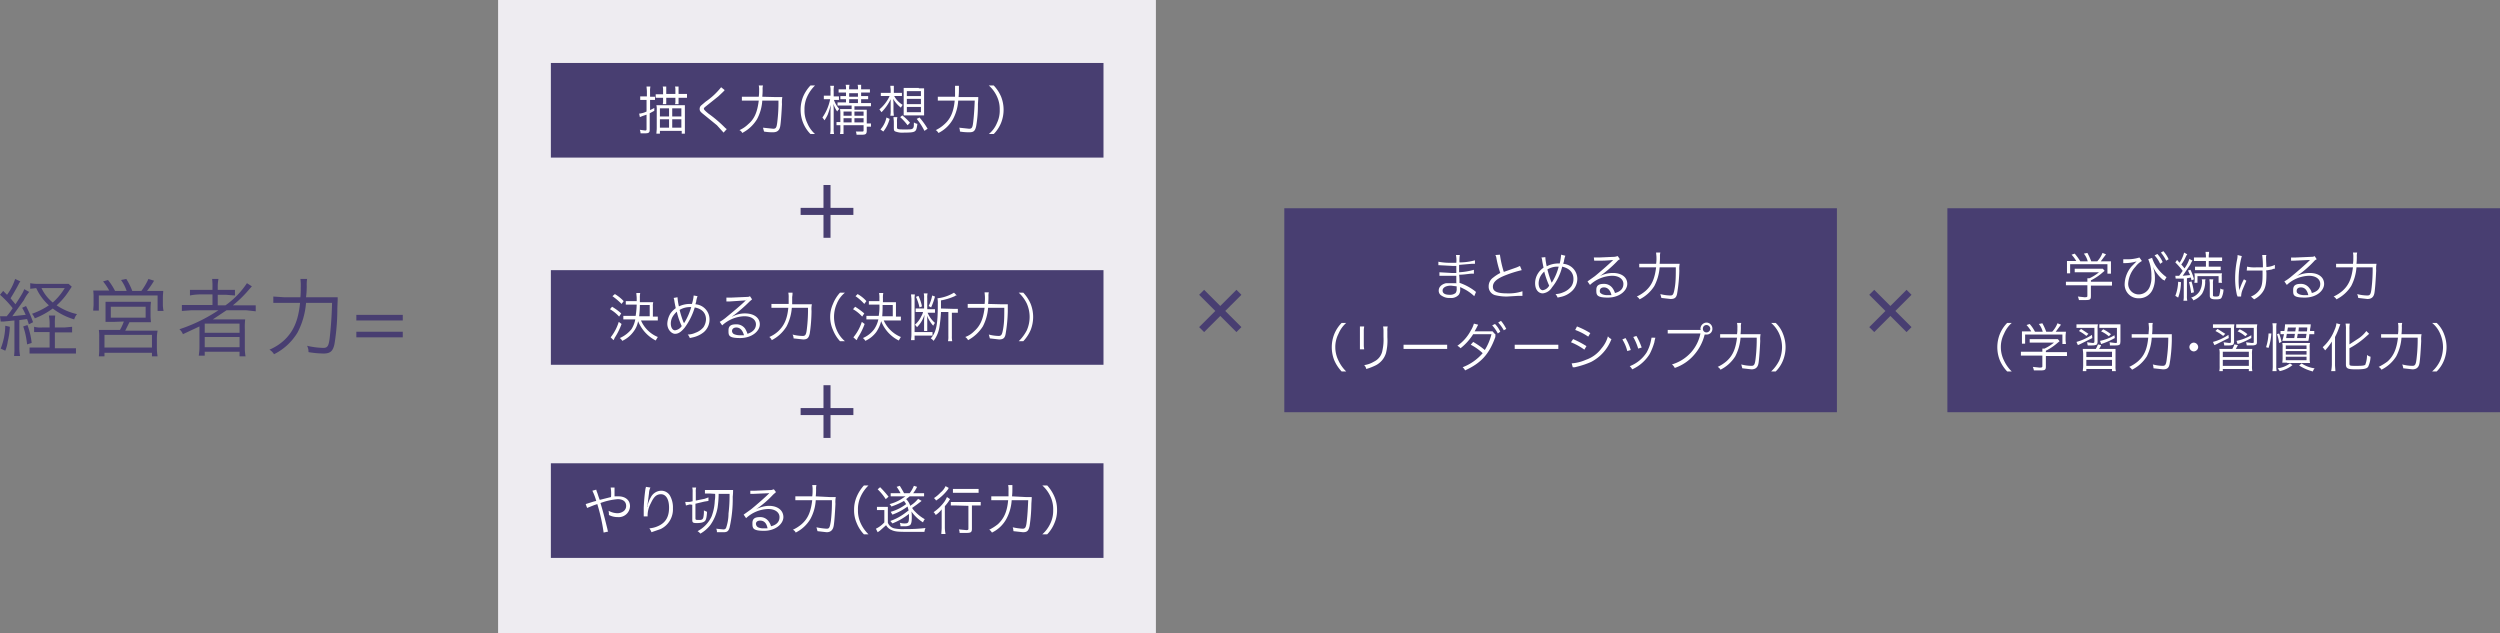
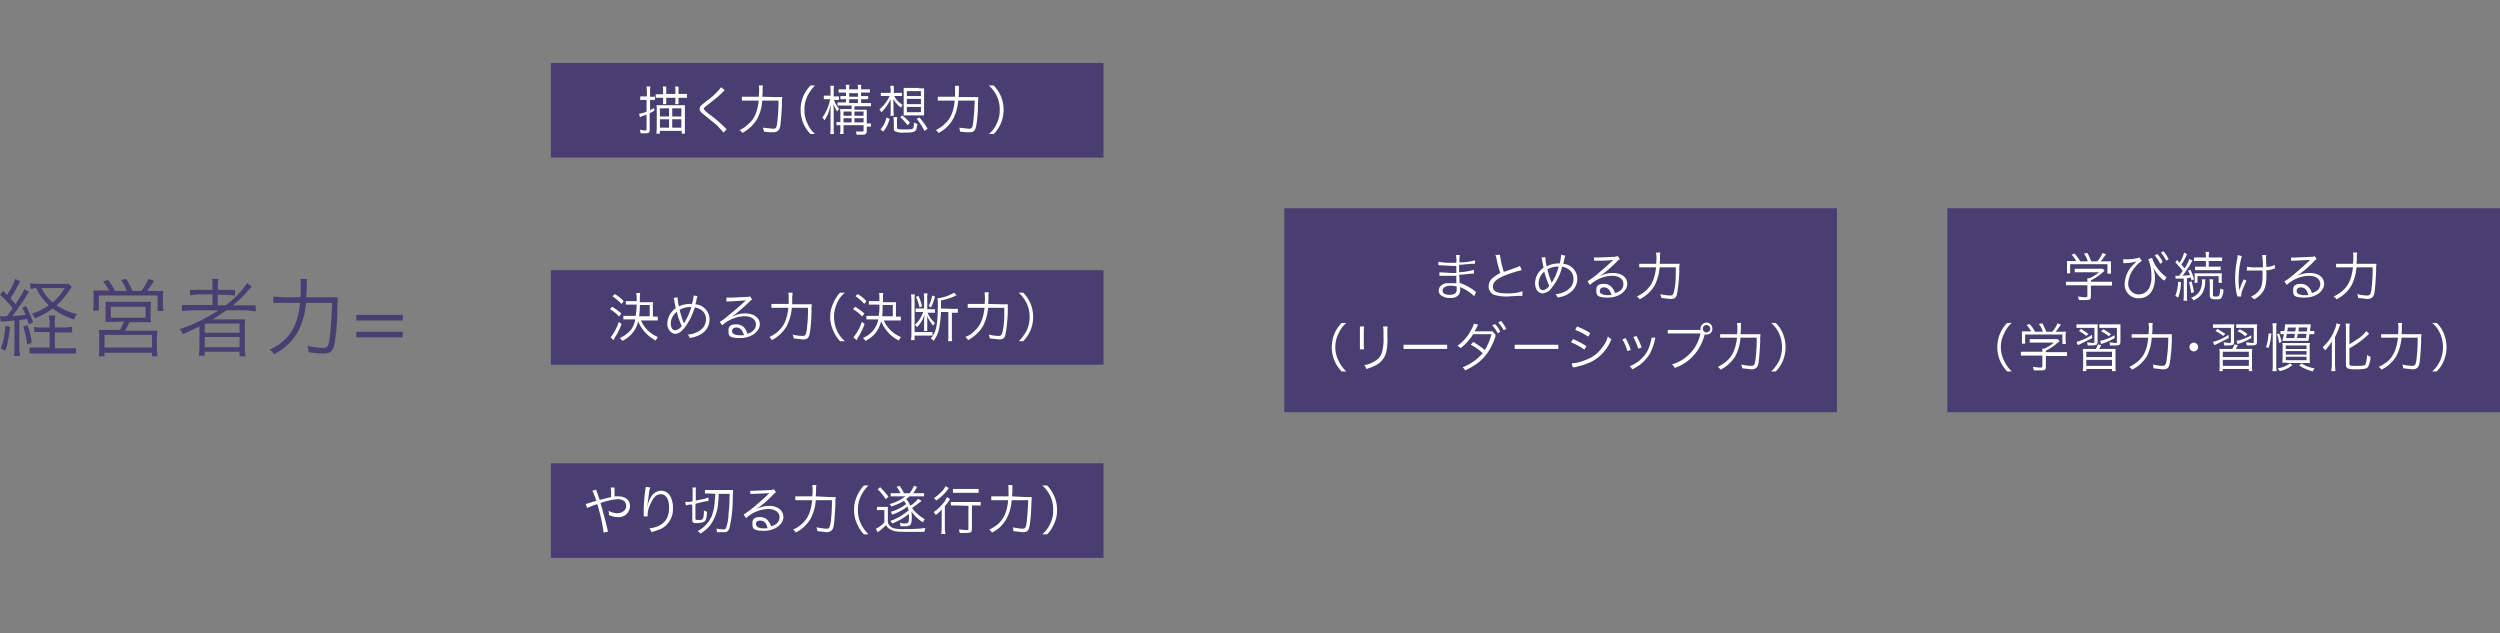
<svg xmlns="http://www.w3.org/2000/svg" data-name="Layer 1" width="710.7" height="180">
  <rect width="100%" height="100%" fill="#808080" stroke="none" />
  <path d="M0 89.9h1.9a17.4 17.4 0 0 0 1.7-2.3A27.7 27.7 0 0 0 0 83.8l.9-1.1L2 83.8a15.7 15.7 0 0 0 2.3-4.5l1.5.7a2.8 2.8 0 0 0-.5.8c-.9 1.7-1.5 2.7-2.3 4l1.4 1.7c2-3.1 2.1-3.3 2.5-4.3l1.4.8a10.5 10.5 0 0 0-1.5 2.3l-3.3 4.6 3.8-.4a18.6 18.6 0 0 0-1-2l1.1-.5a33.8 33.8 0 0 1 2 4.6l-1.2.6c-.2-.7-.3-.9-.5-1.5l-2.2.3v7.8a14.4 14.4 0 0 0 .2 2.4H4a17 17 0 0 0 .1-2.4v-7.7l-3 .3H.2zm2.8 3a21.3 21.3 0 0 1-.6 4.2 9.9 9.9 0 0 1-.7 2.6l-1.3-.6a18.6 18.6 0 0 0 1.3-6.5zm5-.5A20.2 20.2 0 0 1 9 97.5l-1.3.4a22.7 22.7 0 0 0-1.1-5.1zm10.5.7l2.2-.2v1.6h-4.9V99h6v1.5H8.4v-1.7h5.7v-4.4H9.7v-1.5a7.2 7.2 0 0 0 2.3.2h2.1v-.9a12.1 12.1 0 0 0-.2-2.5h1.8a16.3 16.3 0 0 0-.1 2.5v.9zm2.1-11.6l-1.2 1.8a19.5 19.5 0 0 1-3.1 3.5 17 17 0 0 0 5.8 2.5 3.6 3.6 0 0 0-.8 1.5 18.5 18.5 0 0 1-6.1-3.1 22 22 0 0 1-5.1 2.8 4.9 4.9 0 0 0-.8-1.3 21.5 21.5 0 0 0 4.8-2.4 14.8 14.8 0 0 1-3.6-4.9l-1.7.2v-1.6a10.6 10.6 0 0 0 2.3.2h8.6zm-8.6.4A11.7 11.7 0 0 0 15 86a17.7 17.7 0 0 0 3.4-4.1zm19.3.8a15.9 15.9 0 0 0-1.8-2.7l1.4-.4a16.5 16.5 0 0 1 2 3.1H36a11.4 11.4 0 0 0-1.6-3.1l1.5-.3a18 18 0 0 1 1.7 3.4h2.6a19 19 0 0 0 2-3.4l1.6.5a24.3 24.3 0 0 1-2 2.9h4.6c0 .5-.1 1.1-.1 2v2a8.8 8.8 0 0 0 .2 1.7h-1.7V84H28.1v4.3h-1.6c0-.5.1-1.1.1-1.7v-2a12.7 12.7 0 0 0-.1-2h4.6zm1.4 8.8H30v-5.7h12.9c0 .4-.1.9-.1 1.8v2.1c0 1 .1 1.4.1 1.9h-6.1L35.6 94h9.2a11.8 11.8 0 0 0-.2 2.2V99a14 14 0 0 0 .2 2.3h-1.6v-1H29.7v1h-1.6a16.9 16.9 0 0 0 .1-2.3v-3a14.1 14.1 0 0 0-.1-2.2h6a13.3 13.3 0 0 0 1.1-2.4zm-2.8 7.3h13.5v-3.6H29.7zm1.8-8.5h9.9v-3.1h-9.9zm22.9-2.1l-2.7.2v-1.7h8.7v-3h-3.8a15.1 15.1 0 0 0-2.6.3v-1.6h6.4v-.8a15.5 15.5 0 0 0-.1-2.3h1.8a12.1 12.1 0 0 0-.2 2.3v.8h4.9V84l-2.6-.2h-2.3v3h2.2a23.6 23.6 0 0 0 6.1-6.3l1.4.9-.8.9a33 33 0 0 1-4.6 4.5h6.5v1.7l-2.7-.3h-5.6l-3.9 2.6h9.2a18.6 18.6 0 0 0-.1 2.7v5.3a13.8 13.8 0 0 0 .2 2.5h-1.7V100h-9.9v1.1h-1.7a15.7 15.7 0 0 0 .2-2.5v-5.8L52 95a3.6 3.6 0 0 0-1-1.4 45.7 45.7 0 0 0 11.1-5.4zm3.8 6.4h9.9V92h-9.9zm0 4.1h9.9v-2.9h-9.9zm35-14.2H96c0 .8 0 .8-.1 3.1a62.3 62.3 0 0 1-.8 10.1c-.4 2.1-1.2 2.8-3.1 2.8a27.2 27.2 0 0 1-4.3-.4 3.7 3.7 0 0 0-.4-1.8 22.3 22.3 0 0 0 4.6.6c1.3 0 1.6-.6 1.9-3.5s.5-5.5.6-9.3H87a21.9 21.9 0 0 1-2.4 8.4 16.2 16.2 0 0 1-6.7 6.2 4 4 0 0 0-1.3-1.3 14.5 14.5 0 0 0 4.1-2.6c2.7-2.5 4.1-5.6 4.6-10.7h-7.6v-1.8l3 .2h4.7c.1-1.1.1-1.9.1-2.8a14.9 14.9 0 0 0-.1-2.4h1.9a10.9 10.9 0 0 0-.1 2 23.6 23.6 0 0 1-.2 3.2zm21.3 5v1.6h-13.2v-1.6zm0 4.8v1.6h-13.2v-1.6z" fill="#483e71" />
-   <path fill="#eeecf1" d="M141.6 0h187v180h-187z" />
  <path fill="#483e71" d="M156.6 17.9h157.1v26.9H156.6z" />
  <path d="M183 28.4h-1v-1h1.9v-1.3c0-.7-.1-1.1-.1-1.5h1.1a6.2 6.2 0 0 0-.1 1.5v1.4h1.4v.9h-1.4v2.9l1.2-.6v.8l-1.3.7v4.7c0 .8-.3 1-1.3 1h-1.3a3.6 3.6 0 0 0-.2-1l1.5.2c.3 0 .4-.1.4-.4v-4.1l-1.2.4-.7.3-.2-1a5.6 5.6 0 0 0 2.1-.6v-3.3zm10.9-1.7h1.4v1.1h-2.4v1.8h-1a2.5 2.5 0 0 0 .1-.9v-.9h-2.6v1.8h-1a2.5 2.5 0 0 0 .1-.9v-.9h-2.1v-1h2.1v-1.2a3.4 3.4 0 0 0-.1-1h1v2.1h2.6v-1.1a3.4 3.4 0 0 0-.1-1h1v2.1zm-7.2 4.6a4.9 4.9 0 0 0-.1-1.4h8.1V38h-.9v-.8h-6.2v.8h-1c0-.4.1-.9.1-1.6zm.9-.5v2.3h2.6v-2.3zm0 3.1v2.4h2.6v-2.4zm3.5-3.1v2.3h2.6v-2.3zm0 3.1v2.4h2.6v-2.4zm14.9-8.3c-.1.2-.2.3-1.8 1.8l-3.5 2.8c-.5.4-.6.5-.6.7s.1.4 1.3 1.4a35 35 0 0 1 4.8 4.1l.4.3-.9 1-1.9-2.1-3.8-3.1c-.9-.7-1.1-1-1.1-1.5a1.3 1.3 0 0 1 .4-1l1.3-1.1a20 20 0 0 0 4.4-4.1zm14.6 2h1.8a8.7 8.7 0 0 0-.1 2c-.1 2.2-.3 5.2-.5 6.3s-.8 1.7-2 1.7a13.3 13.3 0 0 1-2.6-.2l-.3-1.1 2.9.3c.8 0 1-.3 1.2-2.2a44 44 0 0 0 .3-5.8h-4.6a12.8 12.8 0 0 1-1.5 5.3 10.7 10.7 0 0 1-4.2 3.9 1.5 1.5 0 0 0-.8-.8 8.4 8.4 0 0 0 2.5-1.7c1.8-1.5 2.6-3.5 3-6.7h-4.8v-1.1h4.8a11.5 11.5 0 0 0 .1-1.8 4.9 4.9 0 0 0-.1-1.4h1.2a3.8 3.8 0 0 0-.1 1.2 18.2 18.2 0 0 1-.1 2zm9.8 10.5a9.8 9.8 0 0 1-2.1-3.2 10.1 10.1 0 0 1 0-7.4 10.9 10.9 0 0 1 2.1-3.2h1.3a10.5 10.5 0 0 0-2.2 3.1 8.4 8.4 0 0 0-.8 3.8 8.1 8.1 0 0 0 .8 3.8 8.5 8.5 0 0 0 2.2 3.1zm6.6-9.9a7.6 7.6 0 0 0 1.6 2.8 2.2 2.2 0 0 0-.6.7 9 9 0 0 1-1.1-2.2 17.7 17.7 0 0 1 .1 2.3v4.6a7.6 7.6 0 0 0 .1 1.7H236a8.1 8.1 0 0 0 .1-1.7v-4.2a20.1 20.1 0 0 1 .1-2.4c-.5 1.7-.6 2-.9 2.8a12.9 12.9 0 0 1-.9 1.6l-.6-.8a13.8 13.8 0 0 0 2.2-5.2h-1.8v-1h1.9V26a5.8 5.8 0 0 0-.1-1.6h1.1a6.7 6.7 0 0 0-.1 1.6v1.4h1.5v1H237zm2.6 1.8h-1.5v-.9h2.4v-.9h-1.6v-.9h1.6v-1h-2.1v-.9h2.1a4.2 4.2 0 0 0-.1-1.3h1.1a4.2 4.2 0 0 0-.1 1.3h2.5a3.5 3.5 0 0 0-.1-1.3h1v1.3h2.5v.9h-2.5v1h2v.9h-2v1.1h2.8v.9h-4.7v1h3.5v3.9h1.2v.9h-1.2v1.1c0 1-.3 1.2-1.4 1.2h-1.5a2.9 2.9 0 0 0-.2-.9h1.6c.5 0 .6 0 .6-.4v-1.4h-5.7v2.5h-1a7.6 7.6 0 0 0 .1-1.6v-.9h-1.1v-.9h1.1v-2.3a6.1 6.1 0 0 0-.1-1.4h3.3v-1zm2.5 1.7h-2.3v1.2h2.3zm0 1.9h-2.3v1.2h2.3zm1.8-6.1v-1h-2.5v1zm0 1.8v-1.1h-2.5v1.1zm1.6 3.6v-1.2h-2.6v1.2zm0 1.9v-1.2h-2.6v1.2zm8.7-7.5a6.4 6.4 0 0 0 2.4 2.5l-.5.8a9 9 0 0 1-2.2-2.5 13.4 13.4 0 0 1 .1 1.9v1.3c0 .9.1 1.2.1 1.6h-1a6.7 6.7 0 0 0 .1-1.6v-3.1a13.7 13.7 0 0 1-2.6 3.7l-.6-.8a11 11 0 0 0 2.9-3.8h-2.5v-.9h2.8v-.7c0-.6-.1-.9-.1-1.3h1v2h2.3v.9h-2.2zm-3.9 9.5a7.3 7.3 0 0 0 1.7-3.4l.9.4a9.4 9.4 0 0 1-1.8 3.6zm4.7-.6c0 .5.2.6 2 .6s2.2 0 2.5-.3.3-.7.3-1.7a2.3 2.3 0 0 0 1 .4c-.2 1.4-.3 1.8-.7 2.1s-1.1.4-3.1.4a5.6 5.6 0 0 1-2.4-.3c-.4-.1-.5-.4-.5-1v-1.7c0-.5-.1-1-.1-1.4h1.1a5.3 5.3 0 0 0-.1 1.4zm3-.6a16 16 0 0 0-2.1-2.3l.6-.5a14.5 14.5 0 0 1 2.2 2.1zm3.2-10.5h1.5v7.7h-5.8V25h4.3zm-3.4 2.2h4v-1.4h-4zm0 2.3h4v-1.5h-4zm0 2.3h4v-1.5h-4zm5 5.3a18.2 18.2 0 0 0-2.2-3.4l.8-.4a21.3 21.3 0 0 1 2.3 3.2zm13.6-9.6h1.7c0 .6 0 .6-.1 2a34 34 0 0 1-.5 6.3c-.3 1.3-.7 1.7-1.9 1.7a14.8 14.8 0 0 1-2.7-.2 4.3 4.3 0 0 0-.2-1.1l2.8.3c.8 0 1-.3 1.2-2.2s.3-3.4.4-5.8h-4.7a12.8 12.8 0 0 1-1.5 5.3 9.7 9.7 0 0 1-4.1 3.9c-.3-.4-.5-.7-.8-.8a9.9 9.9 0 0 0 2.5-1.7c1.7-1.5 2.6-3.5 2.9-6.7h-4.8v-1.1h4.9v-3.1h1.1v1.2a18.2 18.2 0 0 1-.1 2zm4.7 10.5a7.8 7.8 0 0 0 2.3-3.1 8.1 8.1 0 0 0 .8-3.8 8.4 8.4 0 0 0-.8-3.8 9.4 9.4 0 0 0-2.3-3.1h1.4a10.9 10.9 0 0 1 2.1 3.2 10.1 10.1 0 0 1 0 7.4 9.8 9.8 0 0 1-2.1 3.2z" fill="#fff" />
  <path fill="#483e71" d="M365.1 59.2h157.1v57.98H365.1z" />
  <path d="M419.1 84.2a12.1 12.1 0 0 0-3-2.1l-1-.5v.6a2.4 2.4 0 0 1-.4 1.6 2.9 2.9 0 0 1-2.5.9 3.7 3.7 0 0 1-2.3-.6 1.6 1.6 0 0 1-.9-1.5c0-1 .8-1.8 2.1-2.1h3c-.1-.1-.1-.1-.1-.2v-1.9h-4.8v-1l3.4.2h1.4v-2h-1l-3.7-.2h-.4v-1a16.8 16.8 0 0 0 3.8.3h1.3a7.7 7.7 0 0 0-.1-2.2h1.1a10.4 10.4 0 0 0-.1 2.1 16.9 16.9 0 0 0 4.4-.6v1h-1l-3.5.3v2.1a18.5 18.5 0 0 0 4.2-.7v1.1h-.8c-1.1.1-2.2.3-3.4.3a14.2 14.2 0 0 1 .1 2.3 15.5 15.5 0 0 1 4.2 2.2l.5.4zm-5-2.8l-1.6-.2c-1.5 0-2.4.6-2.4 1.4s.7 1.2 2 1.2a2.5 2.5 0 0 0 1.7-.5 1.9 1.9 0 0 0 .3-1.3zm12.3-9a29.8 29.8 0 0 0 1.1 4.9l3.7-1.3.9-.4.5 1.2a32.6 32.6 0 0 0-4.5 1.4c-2.6 1-3.7 2-3.7 3.3s1.1 1.9 4.1 1.9a12.3 12.3 0 0 0 4.3-.6v1.3h-1.1l-3.3.2a13.7 13.7 0 0 1-3.4-.4 2.5 2.5 0 0 1-1.8-2.5 3 3 0 0 1 1.3-2.5 11.6 11.6 0 0 1 2-1.3 30.5 30.5 0 0 1-1.1-4.2 2.2 2.2 0 0 0-.3-.9zm12.9.7a16.6 16.6 0 0 0 .4 2.6 7.2 7.2 0 0 1 3.2-.8h.5a17.6 17.6 0 0 0 .4-2.5l1.2.3a6.5 6.5 0 0 0-.4 1.6 6.4 6.4 0 0 0-.2.7 4.3 4.3 0 0 1 4 4.3 4.8 4.8 0 0 1-1.7 3.6 6.5 6.5 0 0 1-3 1.5l-.9.2a3.7 3.7 0 0 0-.6-1 5.9 5.9 0 0 0 2.2-.5 5.3 5.3 0 0 0 2.3-1.7 3.7 3.7 0 0 0 .6-2.1c0-1.8-1.1-3-3.2-3.5a14.8 14.8 0 0 1-2.9 5.9 3.5 3.5 0 0 1-2.6 1.7c-1.3 0-2.2-1.1-2.2-2.9a5.2 5.2 0 0 1 .9-2.9 5.3 5.3 0 0 1 1.5-1.5c-.1-.5-.3-1.4-.4-2.1a2.9 2.9 0 0 0-.2-.8zm-1.3 5.3a4.5 4.5 0 0 0-.6 2.1c0 1.2.5 2 1.2 2a2.5 2.5 0 0 0 1.8-1.3 23.5 23.5 0 0 1-1.4-4 5.3 5.3 0 0 0-1 1.2zm3.1 2l.2-.3a15.5 15.5 0 0 0 1.8-4.3h-.3a5.5 5.5 0 0 0-2.9.8 27.9 27.9 0 0 0 1.1 3.5c.1.2.1.2.1.3zm12-7.2h1.5l4.5-.2.8-.2.6.9a2.1 2.1 0 0 0-.8.6 32.5 32.5 0 0 1-4.9 4.2 8.1 8.1 0 0 1 3.7-.9c2.5 0 4.1 1.2 4.1 3.1s-2.2 3.9-5.5 3.9-3.3-.8-3.3-2.2.9-1.7 2.2-1.7a2.9 2.9 0 0 1 2.4 1.2 4.6 4.6 0 0 1 .7 1.4c1.6-.4 2.4-1.3 2.4-2.6s-1.2-2.3-3.2-2.3A9.6 9.6 0 0 0 452 81l-.7-1 2.1-1.5c1.6-1.3 4-3.4 5-4.4l.2-.2a36.3 36.3 0 0 1-4.6.2h-.8zm2.9 8.5c-.8 0-1.2.4-1.2 1s.2.6.6.9a3.5 3.5 0 0 0 1.6.3h1.1c-.3-1.4-1.1-2.2-2.1-2.2zm19.7-6.7h1.8a7.2 7.2 0 0 0-.1 1.9 45 45 0 0 1-.6 6.4c-.2 1.3-.7 1.7-1.9 1.7l-2.6-.3-.3-1.1a11.7 11.7 0 0 0 2.9.4c.7 0 .9-.4 1.2-2.2s.3-3.5.3-5.8h-4.6a13.7 13.7 0 0 1-1.5 5.3 10.5 10.5 0 0 1-4.2 3.8 2 2 0 0 0-.8-.8 10.8 10.8 0 0 0 2.5-1.6c1.8-1.6 2.6-3.5 3-6.7H466v-1h4.8a9.7 9.7 0 0 0 .1-1.7c0-.7-.1-1.1-.1-1.5h1.2a4.1 4.1 0 0 0-.1 1.2 18.2 18.2 0 0 1-.1 2zm-94.3 30.6a10.9 10.9 0 0 1-2.1-3.2 10.1 10.1 0 0 1 0-7.4 9.8 9.8 0 0 1 2.1-3.2h1.3a8.5 8.5 0 0 0-2.2 3.1 8.2 8.2 0 0 0-.9 3.8 8.5 8.5 0 0 0 .9 3.8 10.5 10.5 0 0 0 2.2 3.1zm6.4-12.8c0 .4-.1.5-.1 1.2v4.1c0 .7.1.9.1 1.2h-1.2v-6.5zm6.7 0a4.2 4.2 0 0 0-.1 1.3v1.8a14.5 14.5 0 0 1-.4 4.5 5.8 5.8 0 0 1-2.8 3.4 16.3 16.3 0 0 1-2.8 1.1 2 2 0 0 0-.6-1.1 7.5 7.5 0 0 0 2.8-1 4.3 4.3 0 0 0 2.4-3.2 14 14 0 0 0 .3-3.8v-1.7c0-.8-.1-1-.1-1.3zM399 98h12.4v1.2H399zm21.2-5.7c-.1.2-.1.3-.2.4l-.3.6-.5.9h5.1l.9 1a.3.3 0 0 0-.1.2v.4c-1.8 5-4.1 7.4-8.6 9.5a3.1 3.1 0 0 0-.7-.9 14.3 14.3 0 0 0 5.7-4 15.1 15.1 0 0 0-3.4-2.4l.7-.8a24.4 24.4 0 0 1 3.3 2.3A15.6 15.6 0 0 0 424 95h-5.2a15.6 15.6 0 0 1-3.6 4 3.1 3.1 0 0 0-.9-.7 12.2 12.2 0 0 0 3.8-4.3 7.8 7.8 0 0 0 .9-2zm4.8-.2a7.8 7.8 0 0 1 1.5 2.2l-.7.5a10.3 10.3 0 0 0-1.6-2.3zm1.7-.9a11.4 11.4 0 0 1 1.5 2.3l-.7.4a10.2 10.2 0 0 0-1.6-2.2zm3.9 6.8H443v1.2h-12.4zm16.6-1.6a27.5 27.5 0 0 1 3.8 2l-.6 1a17.6 17.6 0 0 0-3.8-2.1zm-.4 6.9a12.2 12.2 0 0 0 4-1 9.3 9.3 0 0 0 4.5-3.3 8.6 8.6 0 0 0 1.8-3.4 2.5 2.5 0 0 0 1 .8 12.1 12.1 0 0 1-5.8 6.5 24.3 24.3 0 0 1-3.8 1.3l-.8.2h-.6zm1.5-10.5a22.5 22.5 0 0 1 3.8 1.9l-.6 1a16.3 16.3 0 0 0-3.7-1.9zm13.8 3.3a15.6 15.6 0 0 1 1.5 3.4l-1 .3a11 11 0 0 0-1.4-3.3zm8.5-.1a8.4 8.4 0 0 0-.3 1.3 18.9 18.9 0 0 1-1.3 3.3 11.4 11.4 0 0 1-5 4.4 3.1 3.1 0 0 0-.7-.9 10 10 0 0 0 4.8-3.9 11.2 11.2 0 0 0 1.2-3.2l.2-1zm-5.4-.5a18.1 18.1 0 0 1 1.5 3.3l-1 .3a15.6 15.6 0 0 0-1.4-3.3zm18.3-1.6c0-.2-.1-.3-.1-.4a1.8 1.8 0 0 1 1.7-1.8 1.7 1.7 0 0 1 1.7 1.7 1.6 1.6 0 0 1-1.7 1.7h-.5a13.7 13.7 0 0 1-3.1 5.9 12.6 12.6 0 0 1-5.4 3.6 2.7 2.7 0 0 0-.8-1 11.8 11.8 0 0 0 5.5-3.5 11.5 11.5 0 0 0 2.6-5.3h-9.3v-1h9.4zm.6-.5a1 1 0 0 0 1 1.1 1.1 1.1 0 0 0 1.1-1.1 1.1 1.1 0 0 0-1.1-1 1 1 0 0 0-1 1zm14.6 1.6h1.8a7.2 7.2 0 0 0-.1 1.9c-.1 2.2-.3 5.3-.5 6.4s-.8 1.7-2 1.7l-2.6-.3-.3-1.1a11.7 11.7 0 0 0 2.9.4c.8 0 1-.4 1.2-2.2a46.2 46.2 0 0 0 .3-5.8h-4.6a13.7 13.7 0 0 1-1.5 5.3 10.5 10.5 0 0 1-4.2 3.8 2 2 0 0 0-.8-.8 10.8 10.8 0 0 0 2.5-1.6c1.8-1.6 2.6-3.5 3-6.7H489v-1h4.8a9.7 9.7 0 0 0 .1-1.7 6.2 6.2 0 0 0-.1-1.5h1.2a4.1 4.1 0 0 0-.1 1.2 18.2 18.2 0 0 1-.1 2zm4.8 10.6a11.2 11.2 0 0 0 2.3-3.1 10 10 0 0 0 .8-3.8 9.6 9.6 0 0 0-.8-3.8 8.9 8.9 0 0 0-2.3-3.1h1.3a8.4 8.4 0 0 1 2.1 3.2 10.1 10.1 0 0 1 0 7.4 9.2 9.2 0 0 1-2.1 3.2z" fill="#fff" />
  <path fill="#483e71" d="M553.6 59.2h157.1v57.98H553.6z" />
  <path d="M594.4 84.2c0 1-.3 1.1-1.7 1.1H591a6.2 6.2 0 0 0-.3-1l1.9.2c.7 0 .8-.1.8-.4v-3h-6.1v-1h6.1v-1h.6a12.4 12.4 0 0 0 2.7-1.7h-6.9v-1h8l.5.6-.5.4a15.5 15.5 0 0 1-3.4 2.3v.4h6v1.1h-6zm-4.1-9.9a10.2 10.2 0 0 0-1.4-1.9l.9-.3a17.7 17.7 0 0 1 1.6 2.2h2.1a5.7 5.7 0 0 0-1.1-2.2l1-.2a16.6 16.6 0 0 1 1.1 2.4h1.7a7.5 7.5 0 0 0 1.5-2.4l1 .4-1.5 2h2.9v3.5h-1v-2.7h-10.6v2.6h-.9v-3.5h2.7zm13.3-.6h.7a11.4 11.4 0 0 0 3.9-.5l.7 1a5.6 5.6 0 0 0-1.8 1.6 7.8 7.8 0 0 0-2.1 4.8 3 3 0 0 0 3 3.1 3.4 3.4 0 0 0 3.1-2.1 6.9 6.9 0 0 0 .5-3.1 11.4 11.4 0 0 0-.9-4.8l1.1-.4a9.2 9.2 0 0 0 1.4 2.8 11.5 11.5 0 0 0 2.7 2.7l-.6 1-.2-.2h-.1l-.3-.2a11.7 11.7 0 0 1-2.7-3.6 8.7 8.7 0 0 1 .6 3.4 7.3 7.3 0 0 1-.6 3 4.2 4.2 0 0 1-4 2.6 3.9 3.9 0 0 1-4-4.1 8 8 0 0 1 2-5l1.4-1.4a11.6 11.6 0 0 1-3.4.5h-.4zm9.7-1.5a8.3 8.3 0 0 1 1.5 2.3l-.7.5a9.1 9.1 0 0 0-1.6-2.4zm1.7-.8a9.1 9.1 0 0 1 1.5 2.3l-.7.4a11.4 11.4 0 0 0-1.5-2.3zm3.4 7h1.1l1-1.4a22.5 22.5 0 0 0-2.1-2.4l.5-.7.7.8a9.6 9.6 0 0 0 1.3-2.9l.9.5-.3.4a11.7 11.7 0 0 1-1.4 2.5 8.7 8.7 0 0 1 .9 1.1 9.6 9.6 0 0 0 1.4-2.7l.9.5c-.2.2-.2.2-.7 1.2l-2.1 3.1 2.1-.2-.6-1.3.7-.2a12.5 12.5 0 0 1 1 2.7l-.7.3c-.1-.4-.1-.5-.2-.8l-1.1.2v5a5.7 5.7 0 0 0 .1 1.4h-1.1a6.1 6.1 0 0 0 .1-1.4v-4.9h-2.3zm1.6 1.8a12.3 12.3 0 0 1-.8 4.4l-.8-.5a12.2 12.2 0 0 0 .8-4zm3-.2a20.5 20.5 0 0 1 .7 3.1l-.8.2a24.4 24.4 0 0 0-.6-3.1zm4-.6a2 2 0 0 0-.1.9 6.8 6.8 0 0 1-.9 3.2 5.7 5.7 0 0 1-2.5 1.9c-.1-.4-.3-.5-.6-.8a4.2 4.2 0 0 0 2.4-1.8 5.7 5.7 0 0 0 .7-2.7 1.5 1.5 0 0 0-.1-.7zm-1.8-5.2h-1.5v-1h3.4v-.3c0-.5-.1-.9-.1-1.3h1c0 .4-.1.8-.1 1.3v.3h3.8v1h-3.8v1.6h3.4v1H624v-1h3.1v-1.6zm-1.4 6.2a3.4 3.4 0 0 0 .1-1v-.7a2.8 2.8 0 0 0-.1-1h7.9a2.2 2.2 0 0 0-.1.9v.9a2.2 2.2 0 0 0 .1.9h-1v-1.9h-6v1.9zm5.4-1a4.9 4.9 0 0 0-.1 1.3v3.2c0 .3.1.4.8.4s.9-.1 1-.4a9 9 0 0 0 .3-1.9 1.4 1.4 0 0 0 .9.3 5.8 5.8 0 0 1-.5 2.2c-.2.5-.6.6-1.7.6s-1.7-.2-1.7-1v-3.4c0-.6-.1-.9-.1-1.3zm8.1-6.6a24.9 24.9 0 0 0-.9 6.5 17.8 17.8 0 0 0 .1 2.5 2.5 2.5 0 0 1 .1.8 15 15 0 0 1 1.3-3.2l.7.4-1.1 2.6a5.8 5.8 0 0 0-.4 1.9h-1l-.2-.5a21.4 21.4 0 0 1-.5-4.5 27.4 27.4 0 0 1 .6-5.7 5.9 5.9 0 0 0 .1-1.1zm1.5 3a9.4 9.4 0 0 0 2.6.2h1.9a27.3 27.3 0 0 0-.2-3.5h1.2a1.3 1.3 0 0 0-.1.5v.5c0 .3 0 .3.1 2.4a5.9 5.9 0 0 0 2.4-.6v1.1a1.3 1.3 0 0 0-.8.2l-1.7.3a3.4 3.4 0 0 1 .1 1c0 2.9-.3 4.1-1.2 5.3a6.5 6.5 0 0 1-2.3 1.9l-.9-.8a5.3 5.3 0 0 0 2.3-1.7c.8-1 1-2.1 1-4.5v-1.2h-4.5zm12.5-2.6h1.4l4.6-.2a1.2 1.2 0 0 0 .7-.2l.6.9a2.1 2.1 0 0 0-.8.6 28.2 28.2 0 0 1-4.9 4.2 8.1 8.1 0 0 1 3.7-.9c2.5 0 4.1 1.2 4.1 3.1s-2.1 3.9-5.5 3.9-3.3-.8-3.3-2.2.9-1.7 2.2-1.7a2.9 2.9 0 0 1 2.4 1.2 3.1 3.1 0 0 1 .7 1.4c1.6-.4 2.4-1.3 2.4-2.6s-1.2-2.3-3.2-2.3a9.6 9.6 0 0 0-6.3 2.6l-.7-1a12.4 12.4 0 0 0 2.1-1.5c1.6-1.3 4-3.4 5-4.4l.2-.2-4.6.2h-.8zm2.8 8.5c-.8 0-1.2.4-1.2 1s.2.6.6.9a3.8 3.8 0 0 0 1.6.3h1.1c-.3-1.4-1-2.2-2.1-2.2zm19.7-6.7h1.8a7.2 7.2 0 0 0-.1 1.9c-.1 2.2-.3 5.3-.5 6.4s-.8 1.7-2 1.7l-2.6-.3a4.5 4.5 0 0 0-.3-1.1 11.7 11.7 0 0 0 2.9.4c.8 0 1-.4 1.2-2.2a46.2 46.2 0 0 0 .3-5.8h-4.6a13.7 13.7 0 0 1-1.5 5.3 10.5 10.5 0 0 1-4.2 3.8 2 2 0 0 0-.8-.8 10.8 10.8 0 0 0 2.5-1.6c1.8-1.6 2.6-3.5 3-6.7h-4.8v-1h4.8a9.7 9.7 0 0 0 .1-1.7 6.2 6.2 0 0 0-.1-1.5h1.2a4.1 4.1 0 0 0-.1 1.2 18.2 18.2 0 0 1-.1 2zm-103.2 30.6a10.9 10.9 0 0 1-2.1-3.2 10.1 10.1 0 0 1 0-7.4 9.8 9.8 0 0 1 2.1-3.2h1.3a8.5 8.5 0 0 0-2.2 3.1 8.2 8.2 0 0 0-.9 3.8 8.5 8.5 0 0 0 .9 3.8 10.5 10.5 0 0 0 2.2 3.1zm11-1.4c0 1-.3 1.1-1.7 1.1h-1.7a6.2 6.2 0 0 0-.3-1l1.9.2c.7 0 .8-.1.8-.4v-3h-6.1V100h6.1v-.9h.6a12.4 12.4 0 0 0 2.7-1.7H577v-1h8l.5.6-.5.4a15.5 15.5 0 0 1-3.4 2.3v.4h6v1.1h-6zm-4.1-9.9a10.2 10.2 0 0 0-1.4-1.9l.9-.3a10.7 10.7 0 0 1 1.5 2.2h2.2a5.7 5.7 0 0 0-1.1-2.2l1-.2a16.6 16.6 0 0 1 1.1 2.4h1.7a7.5 7.5 0 0 0 1.5-2.4l1 .4-1.5 2h2.9c0 .4-.1.7-.1 1.3v1.1c0 .3.1.7.1 1.1h-1v-2.7h-10.6v2.6h-.9v-3.5h2.7zm14.2-1.1h-1.4v-1h6.1a5.8 5.8 0 0 0-.1 1.5V97c0 .6-.1.8-.3 1a3.3 3.3 0 0 1-1.2.2h-1.3c-.1-.4-.1-.6-.2-.9l1.6.2c.4 0 .5-.1.5-.5v-3.8zm3.1 2.9l-3.6 1.8-.5.2-.4-.9a15.6 15.6 0 0 0 4.4-2zm-1.7-.6a11 11 0 0 0-2.1-1.4l.6-.6 2.1 1.4zm6.7 3.7h1.6v4.8a5.8 5.8 0 0 0 .1 1.5h-1.1v-.6h-7.3v.6h-1c0-.4.1-.8.1-1.5v-3.2c0-.9-.1-1.1-.1-1.6h3.7a7.5 7.5 0 0 0 .6-1.3l.9.2a2.9 2.9 0 0 1-.6 1.1zm-6.7 2.3h7.3V100h-7.3zm0 2.5h7.3v-1.7h-7.3zm5.1-10.8h-1.4v-1h6V97a5.4 5.4 0 0 1-.1.8c-.2.3-.5.4-1.3.4h-1.6a3.1 3.1 0 0 0-.1-.9l1.6.2c.5 0 .5 0 .5-.4v-3.9zm3 2.9a20.3 20.3 0 0 1-3.3 1.5l-.6.2-.3-.9a12.9 12.9 0 0 0 4.1-1.6zm-1.7-.5a9 9 0 0 0-2.2-1.4l.6-.6a13.5 13.5 0 0 1 2.2 1.4zm16.2-.6h1.7v1.9a45 45 0 0 1-.6 6.4c-.2 1.3-.7 1.7-1.9 1.7l-2.7-.3a4.3 4.3 0 0 0-.2-1.1 11.6 11.6 0 0 0 2.8.4c.8 0 1-.4 1.2-2.2a43.9 43.9 0 0 0 .4-5.8h-4.7a13.8 13.8 0 0 1-1.4 5.3 10.5 10.5 0 0 1-4.2 3.8 3 3 0 0 0-.8-.8 10.8 10.8 0 0 0 2.5-1.6c1.8-1.6 2.6-3.5 2.9-6.7H606v-1h4.8c0-.6.1-1.1.1-1.7s-.1-1.1-.1-1.5h1.2a4.1 4.1 0 0 0-.1 1.2 18.2 18.2 0 0 1-.1 2zm9.2 3.7a1.3 1.3 0 0 1-1.3 1.2 1.3 1.3 0 0 1-1.2-1.2 1.3 1.3 0 0 1 1.2-1.3 1.3 1.3 0 0 1 1.3 1.3zm5.6-5.5h-1.4v-1h6.1a5.8 5.8 0 0 0-.1 1.5V97c0 .6-.1.8-.3 1a2.7 2.7 0 0 1-1.1.2h-1.4a2.4 2.4 0 0 0-.2-.9l1.6.2c.5 0 .5-.1.5-.5v-3.8zm3.1 2.9l-3.6 1.8-.5.2-.4-.9a14.4 14.4 0 0 0 4.4-2zm-1.6-.6a11.8 11.8 0 0 0-2.2-1.4l.6-.6 2.2 1.4zm6.6 3.7h1.7a6.2 6.2 0 0 0-.1 1.6v3.2a5.8 5.8 0 0 0 .1 1.5h-1v-.6h-7.4v.6h-1a6.2 6.2 0 0 0 .1-1.5v-3.2a6.7 6.7 0 0 0-.1-1.6h3.7a7.5 7.5 0 0 0 .6-1.3l1 .2-.6 1.1zm-6.7 2.3h7.4V100h-7.4zm0 2.5h7.4v-1.7h-7.4zm5.2-10.8h-1.4v-1h6a6.2 6.2 0 0 0-.1 1.5V97c0 .5 0 .6-.1.8s-.5.4-1.3.4h-1.5a3.7 3.7 0 0 0-.2-.9l1.6.2c.6 0 .6 0 .6-.4v-3.9zm2.9 2.9a23.7 23.7 0 0 1-3.2 1.5l-.7.2-.3-.9a13.3 13.3 0 0 0 4.2-1.6zm-1.7-.5a7.4 7.4 0 0 0-2.2-1.4l.6-.6a10.2 10.2 0 0 1 2.2 1.4zm5.9 3.1a15.1 15.1 0 0 0 .7-3.9h.8a15.7 15.7 0 0 1-.8 4.1zm1.8 6.8a9.1 9.1 0 0 0 .1-1.7V93.4a7.6 7.6 0 0 0-.1-1.5h1.2a7.1 7.1 0 0 0-.1 1.5v10.5a8.1 8.1 0 0 0 .1 1.6zm1.9-8a10.2 10.2 0 0 0-.6-2.5l.6-.2a13.7 13.7 0 0 1 .7 2.4zm3.8 6.3a8.6 8.6 0 0 1-3.6 1.7l-.6-.8a7.5 7.5 0 0 0 3.5-1.4zm-3.4-9.7h1.1a17.6 17.6 0 0 0 .2-1.9h7.3a6.4 6.4 0 0 1-.2 1.4v.5h1.2v.9h-1.4a8.9 8.9 0 0 1-.2 1.5.8.8 0 0 1-.1.4h-7.4c.2-.6.3-1.1.5-1.9h-1zm1.9 9h-1.4a8.1 8.1 0 0 0 .1-1.5v-2.8a4.2 4.2 0 0 0-.1-1.3h7.9a4.5 4.5 0 0 0-.1 1.4v2.8a5.8 5.8 0 0 0 .1 1.5h-6.5zm-.4-3.9h5.9v-1h-5.9zm0 1.6h5.9v-1h-5.9zm0 1.6h5.9v-1h-5.9zm.3-7.5l-.2 1.2h2.3c.1-.4.1-.7.2-1.2zm2.4-.7c.1-.6.1-.7.2-1.1h-2.3c-.1.6-.1.7-.2 1.1zm.7.7l-.2 1.2h2.5l.2-1.2zm2.6-.7a4.5 4.5 0 0 0 .1-1.1h-2.4a7.5 7.5 0 0 1-.1 1.1zm-1.5 9.1a8.2 8.2 0 0 0 3.7 1.4 2.6 2.6 0 0 0-.5.9 12.8 12.8 0 0 1-3.9-1.7zm8.6-4.4v-1.8a16.5 16.5 0 0 1-1.9 2.5l-.7-.9a12.8 12.8 0 0 0 3.4-5 5.5 5.5 0 0 0 .5-1.8l1.1.3-.3.8a20.3 20.3 0 0 1-1.2 2.8v7.9c0 .6.1 1.2.1 1.8h-1.2a11.1 11.1 0 0 0 .2-1.9zm5 4.5c0 .6.2.6 2 .6s2.2-.1 2.5-.3a8 8 0 0 0 .5-2.8 2.4 2.4 0 0 0 1 .5 7.3 7.3 0 0 1-.7 2.9c-.4.5-1.1.7-3.4.7s-2.9-.2-2.9-1.4v-9.9a8.1 8.1 0 0 0-.1-1.7h1.2a8.1 8.1 0 0 0-.1 1.7v4.2l2.6-1.7a8.9 8.9 0 0 0 2.2-2.1l.8.8-.9.8a22.7 22.7 0 0 1-4.7 3.3zm18.7-8.4h1.8a7.2 7.2 0 0 0-.1 1.9c-.1 2.2-.3 5.3-.5 6.4s-.8 1.7-2 1.7l-2.6-.3a4.5 4.5 0 0 0-.3-1.1 11.7 11.7 0 0 0 2.9.4c.8 0 1-.4 1.2-2.2a46.2 46.2 0 0 0 .3-5.8h-4.6a13.7 13.7 0 0 1-1.5 5.3 10.5 10.5 0 0 1-4.2 3.8 2 2 0 0 0-.8-.8 14.8 14.8 0 0 0 2.6-1.6c1.7-1.6 2.5-3.5 2.9-6.7h-4.8v-1h4.8a9.7 9.7 0 0 0 .1-1.7 6.2 6.2 0 0 0-.1-1.5h1.2a4.1 4.1 0 0 0-.1 1.2 18.2 18.2 0 0 1-.1 2zm4.8 10.6a9.4 9.4 0 0 0 2.3-3.1 10 10 0 0 0 .8-3.8 9.6 9.6 0 0 0-.8-3.8 7.8 7.8 0 0 0-2.3-3.1h1.3a8.4 8.4 0 0 1 2.1 3.2 10.1 10.1 0 0 1 0 7.4 9.2 9.2 0 0 1-2.1 3.2z" fill="#fff" />
  <path fill="#483e71" d="M156.6 76.8h157.1v26.9H156.6z" />
  <path d="M174 87.2a15.7 15.7 0 0 1 2.6 1.9l-.6.9a10.4 10.4 0 0 0-2.6-2.1zm2.7 4.9a18.6 18.6 0 0 1-2 4 1.5 1.5 0 0 1-.3.6l-.8-.8a13.4 13.4 0 0 0 2.3-4.4zm-1.9-8.5a11.6 11.6 0 0 1 2.5 2l-.6.8a18.8 18.8 0 0 0-2.6-2.2zm7.3 7.2a8.9 8.9 0 0 0 4.9 5l-.6 1a10.7 10.7 0 0 1-5-5.5 6.8 6.8 0 0 1-1.4 3.1 8.1 8.1 0 0 1-3.1 2.5 2.5 2.5 0 0 0-.7-.8 8.9 8.9 0 0 0 3.3-2.5 7.8 7.8 0 0 0 1.1-2.8h-3.4v-1h3.5a25 25 0 0 0 .3-3.2h-3.1v-1h3.1v-.8c0-.6-.1-1-.1-1.5h1.1a6.6 6.6 0 0 0-.1 1.5v1.1h3.8a4.5 4.5 0 0 0-.1 1.3V90h1.4v1.1h-4.9zm2.6-.9v-3.2h-2.8a27.3 27.3 0 0 1-.2 3.2zm7.9-5.4a16.6 16.6 0 0 0 .4 2.6 7.4 7.4 0 0 1 3.2-.7h.5a11.3 11.3 0 0 0 .5-2.4l1.1.2a6.5 6.5 0 0 0-.4 1.6 6.4 6.4 0 0 0-.2.7 4.3 4.3 0 0 1 4 4.3 4.7 4.7 0 0 1-1.6 3.6 7.5 7.5 0 0 1-3.1 1.5l-.9.2a2.8 2.8 0 0 0-.6-1 5.4 5.4 0 0 0 2.2-.5A5.2 5.2 0 0 0 200 93a4.4 4.4 0 0 0 .7-2.2c0-1.8-1.1-3-3.2-3.4a18.5 18.5 0 0 1-2.9 5.8c-1 1.2-1.8 1.7-2.7 1.7s-2.2-1.1-2.2-2.9a6.2 6.2 0 0 1 .9-2.9 7.1 7.1 0 0 1 1.5-1.5c-.1-.5-.3-1.4-.4-2.1a2.9 2.9 0 0 0-.2-.8zm-1.3 5.4a3.9 3.9 0 0 0-.6 2.1c0 1.1.5 1.9 1.2 1.9a2.7 2.7 0 0 0 1.9-1.2 19.8 19.8 0 0 1-1.4-4.1 6.3 6.3 0 0 0-1.1 1.3zm3.2 1.9l.2-.3a18.3 18.3 0 0 0 1.8-4.2h-.4a5.7 5.7 0 0 0-2.9.8 27.9 27.9 0 0 0 1.1 3.5l.2.3zm12-7.2h1.4l4.6-.2a1.2 1.2 0 0 0 .7-.2l.6.9-.7.6a42.1 42.1 0 0 1-5 4.3h.1a7.4 7.4 0 0 1 3.6-.9c2.5 0 4.2 1.2 4.2 3.1s-2.2 3.9-5.6 3.9-3.3-.8-3.3-2.2.9-1.7 2.2-1.7a3 3 0 0 1 2.5 1.2 7.1 7.1 0 0 1 .7 1.5c1.5-.5 2.4-1.4 2.4-2.7s-1.2-2.3-3.3-2.3a9.8 9.8 0 0 0-6.3 2.6l-.7-1a12.4 12.4 0 0 0 2.1-1.5c1.6-1.3 4-3.3 5.1-4.4s0-.1.2-.2h-.1l-4.5.3h-.9zm2.8 8.5c-.7 0-1.2.4-1.2 1a1 1 0 0 0 .6.9 4 4 0 0 0 1.7.3h1.1c-.4-1.4-1.1-2.2-2.2-2.2zm19.7-6.6h1.8a7.2 7.2 0 0 0-.1 1.9 46.1 46.1 0 0 1-.5 6.4c-.3 1.3-.7 1.7-1.9 1.7l-2.7-.3a2.3 2.3 0 0 0-.3-1.1 11.7 11.7 0 0 0 2.9.4c.8 0 1-.4 1.2-2.2a45.1 45.1 0 0 0 .3-5.8h-4.6a13.7 13.7 0 0 1-1.5 5.3 10.7 10.7 0 0 1-4.2 3.9 2.3 2.3 0 0 0-.7-.9 8.9 8.9 0 0 0 2.5-1.6c1.7-1.6 2.6-3.5 2.9-6.7h-4.8v-1.1h4.9v-1.7a6.2 6.2 0 0 0-.1-1.5h1.2a5.7 5.7 0 0 1-.1 1.2v2.1zm9.8 10.5a10.4 10.4 0 0 1-2-3.2 9 9 0 0 1 0-7.4 10.4 10.4 0 0 1 2-3.2h1.4a7.8 7.8 0 0 0-2.3 3.1 9.4 9.4 0 0 0 0 7.6 8.5 8.5 0 0 0 2.3 3.1zm4.3-9.8a21.4 21.4 0 0 1 2.6 1.9l-.6.9a10.4 10.4 0 0 0-2.6-2.1zm2.7 4.9a18.6 18.6 0 0 1-2 4 1.5 1.5 0 0 1-.3.6l-.9-.8a13.2 13.2 0 0 0 2.4-4.4zm-2-8.5a9.6 9.6 0 0 1 2.5 2l-.6.8a13.6 13.6 0 0 0-2.5-2.2zm7.3 7.2a9.1 9.1 0 0 0 5 5l-.6 1a10.3 10.3 0 0 1-5-5.5 9.8 9.8 0 0 1-1.4 3.1 8.1 8.1 0 0 1-3.1 2.5 2.5 2.5 0 0 0-.7-.8 7.8 7.8 0 0 0 3.2-2.5 7.9 7.9 0 0 0 1.2-2.8h-3.4v-1h3.5a15.2 15.2 0 0 0 .2-3.2h-3v-1h3v-.8a7.1 7.1 0 0 0-.1-1.5h1.2a6.6 6.6 0 0 0-.1 1.5v1.1h3.7V90h1.4v1.1h-5zm2.7-.9v-3.2h-2.9a30.1 30.1 0 0 1-.1 3.2zm6.3-6.2a5.3 5.3 0 0 0-.1 1.3v9.4h5.1v1H260v1.3h-1c0-.4.1-.9.1-1.5V85.1c0-.5-.1-.9-.1-1.4zm4.7 4.2h1v1h-2.1a7.8 7.8 0 0 0 2.1 2.9 3.5 3.5 0 0 0-.5.8 10 10 0 0 1-1.8-2.9 9.7 9.7 0 0 1 .1 1.6v2.8h-.9v-2.9c0-.5.1-1.2.1-1.7a8.4 8.4 0 0 1-2.1 3.5l-.6-.7a6.9 6.9 0 0 0 1.8-2.4 3.5 3.5 0 0 0 .5-1.2h-2.1v-1h2.4v-2.9a4.9 4.9 0 0 0-.1-1.4h1.1a4.9 4.9 0 0 0-.1 1.4v3.1zm-3.7-3.8a13.2 13.2 0 0 1 1 3l-.7.3a15.1 15.1 0 0 0-1-3zm4.7.2a20.2 20.2 0 0 1-1.1 3.1l-.7-.4a11.7 11.7 0 0 0 1-3zm5.2 3.5h1.3v1.1h-1.7v6.6a6.2 6.2 0 0 0 .1 1.5h-1.2a6.2 6.2 0 0 0 .1-1.5v-6.8h-2.1a38.5 38.5 0 0 1-.4 4 8.7 8.7 0 0 1-1.7 4.2 2.9 2.9 0 0 0-.8-.7c1.6-1.8 2-4 2-9.7a7.6 7.6 0 0 0-.1-1.7 11.4 11.4 0 0 0 4.7-1.6l.8.8h-.3l-.3.2a16.4 16.4 0 0 1-3.9 1.2v2.3zm13.8-1.3h1.7v1.9a43.5 43.5 0 0 1-.6 6.4c-.2 1.3-.7 1.7-1.9 1.7l-2.6-.3-.3-1.1a11.6 11.6 0 0 0 2.8.4c.8 0 1-.4 1.3-2.2s.3-3.5.3-5.8h-4.6a13.7 13.7 0 0 1-1.5 5.3 11.4 11.4 0 0 1-4.2 3.9 2.4 2.4 0 0 0-.8-.9 6.7 6.7 0 0 0 2.5-1.6c1.8-1.6 2.6-3.5 3-6.7h-4.8v-1.1h4.8a11.5 11.5 0 0 0 .1-1.8c0-.7-.1-1.1-.1-1.5h1.2a4.1 4.1 0 0 0-.1 1.2 18.7 18.7 0 0 1-.1 2.1zm4.8 10.5a11.8 11.8 0 0 0 2.3-3.1 9.4 9.4 0 0 0 0-7.6 10.3 10.3 0 0 0-2.3-3.1h1.3a10.9 10.9 0 0 1 2.1 3.2 10.1 10.1 0 0 1 0 7.4 10.9 10.9 0 0 1-2.1 3.2z" fill="#fff" />
  <path fill="#483e71" d="M156.6 131.7h157.1v26.9H156.6z" />
  <path d="M169.5 139.2a4.7 4.7 0 0 0 .3.9c.3.9.4 1.3.7 2l3.2-.8a11 11 0 0 0-.1-2.7h1.1v2.5h1.1c2 0 3.3 1.1 3.3 2.8a3.2 3.2 0 0 1-3.5 3.1 5.4 5.4 0 0 1-2.5-.6v-.4a4.5 4.5 0 0 0-.1-.8 5.5 5.5 0 0 0 2.5.7 3 3 0 0 0 1.8-.6 1.8 1.8 0 0 0 .7-1.5c0-1.2-.9-1.9-2.4-1.9a18.5 18.5 0 0 0-4.9 1.1c.8 2.6 1.3 4.7 2 7.5a1.1 1.1 0 0 0 .2.6l-1.3.3a52.1 52.1 0 0 0-1.8-8.1l-.9.3-2 .8-.4-1.1 2.2-.7.8-.2a18 18 0 0 0-1.1-2.9zm15.4-.6a4 4 0 0 0-.4 1.6l-.5 3.9h.1v-.4a7.9 7.9 0 0 1 .9-2.3 3.4 3.4 0 0 1 3-1.9 2.9 2.9 0 0 1 2.4 1.3 6.8 6.8 0 0 1 .9 3.7 6.2 6.2 0 0 1-3.5 5.9l-2.6.9a3.9 3.9 0 0 0-.6-1.1 7.6 7.6 0 0 0 3-.9c1.8-1 2.6-2.6 2.6-5s-.9-3.8-2.3-3.8-2.1.9-2.9 2.6a7.2 7.2 0 0 0-.9 3.4v.3H183v-2.4a52 52 0 0 1 .5-5.5.9.9 0 0 0 .1-.5zm11.2 4.8l-1.1.3-.2-1h1.2l.9-.2v-2.6a4.9 4.9 0 0 0-.1-1.3h1.1a4.2 4.2 0 0 0-.1 1.3v2.4l2.5-.5 1.1-.4v1l-1.2.2-2.5.6v4.1c0 .4.1.5.5.5h1c.5-.1.7-.3.8-1a8.1 8.1 0 0 0 .1-1.7l.9.4c-.1 1.7-.3 2.4-.7 2.7s-1 .5-2.2.5-1.3-.2-1.3-1v-4.2zm5.7-3.1h-1.4v-1h8a15.8 15.8 0 0 1-.1 1.9 37 37 0 0 1-.9 8.8c-.3 1-.7 1.3-1.7 1.3h-1.9a1.8 1.8 0 0 0-.2-1l2 .2a.8.8 0 0 0 .8-.4 12.6 12.6 0 0 0 .7-4.1 41.7 41.7 0 0 0 .3-5.6h-3.1a27.9 27.9 0 0 1-.3 3.9 12 12 0 0 1-2.1 5 9.6 9.6 0 0 1-2.8 2.4 2.9 2.9 0 0 0-.8-.7 9 9 0 0 0 4-4.2 14.3 14.3 0 0 0 .9-4.5 7.7 7.7 0 0 0 .1-1.9zm11.5-.8h1.4l4.6-.2.7-.2.6.8-.8.7a28.2 28.2 0 0 1-4.9 4.2 8.2 8.2 0 0 1 3.7-1c2.5 0 4.1 1.3 4.1 3.2s-2.2 3.9-5.5 3.9-3.3-.8-3.3-2.2.9-1.7 2.2-1.7a2.9 2.9 0 0 1 2.4 1.2 4.6 4.6 0 0 1 .7 1.4c1.6-.4 2.4-1.3 2.4-2.6s-1.2-2.3-3.2-2.3a9.6 9.6 0 0 0-6.3 2.6l-.7-1 2.1-1.5c1.6-1.3 4-3.4 5-4.4l.2-.2-4.6.2h-.8zm2.8 8.5c-.8 0-1.2.4-1.2.9a1.2 1.2 0 0 0 .6 1 3.5 3.5 0 0 0 1.6.3h1.1q-.4-2.2-2.1-2.2zm19.7-6.7h1.8a7.2 7.2 0 0 0-.1 1.9c-.1 2.2-.3 5.2-.5 6.3s-.8 1.8-2 1.8l-2.6-.3-.3-1.1a19.7 19.7 0 0 0 2.9.4c.8 0 .9-.4 1.2-2.2a46.8 46.8 0 0 0 .3-5.9h-4.6a12.8 12.8 0 0 1-1.5 5.3 10 10 0 0 1-4.2 3.9 1.5 1.5 0 0 0-.8-.8 10.8 10.8 0 0 0 2.5-1.6c1.8-1.6 2.6-3.5 3-6.8h-4.8v-1.1h4.8a9.7 9.7 0 0 0 .1-1.7 6.2 6.2 0 0 0-.1-1.5h1.2a4.1 4.1 0 0 0-.1 1.2 18.2 18.2 0 0 1-.1 2zm9.8 10.6a10.1 10.1 0 0 1-2.1-3.3 8.9 8.9 0 0 1-.7-3.6 9.4 9.4 0 0 1 .7-3.7 11.3 11.3 0 0 1 2.1-3.3h1.3a10.5 10.5 0 0 0-2.2 3.1 8.5 8.5 0 0 0-.8 3.9 8.4 8.4 0 0 0 .8 3.8 10.5 10.5 0 0 0 2.2 3.1zm3.7-7.8h3.1v4.5a2.6 2.6 0 0 0 1.8 1.6 12 12 0 0 0 3.1.2 43 43 0 0 0 5.8-.3 4.5 4.5 0 0 0-.3 1.1h-4.9c-2.7 0-3.5-.1-4.4-.5a3.1 3.1 0 0 1-1.6-1.4l-1.8 1.6-.6.4-.5-1a7.5 7.5 0 0 0 2.4-1.8V145h-2.1zm.9-5.6a30.8 30.8 0 0 1 2.4 2.7l-.8.7a15.6 15.6 0 0 0-2.3-2.8zm11.8 3.9l-1.3 1-1.4 1a5.3 5.3 0 0 0 .9 1.1 11.5 11.5 0 0 0 2.7 2.1 2.6 2.6 0 0 0-.5.9 11 11 0 0 1-3.3-3.1 9.7 9.7 0 0 1 .1 1.7c0 1.1-.1 1.8-.5 2.2a3 3 0 0 1-1.6.3H256a3.6 3.6 0 0 0-.2-1 4.1 4.1 0 0 0 1.5.2c.9 0 1.1-.3 1.1-1.8v-.9a19.3 19.3 0 0 1-4.7 2.7l-.6-.7a15.1 15.1 0 0 0 4-2.1l1.2-.9-.3-1.1a17.3 17.3 0 0 1-4.3 2.3l-.5-.8a12.9 12.9 0 0 0 4.4-2.2l-.6-.9a21 21 0 0 1-3.6 1.6c-.1-.3-.3-.4-.5-.7a12.6 12.6 0 0 0 3.3-1.4l1.2-.8h-4.2v-.9h2.8a12.5 12.5 0 0 0-1.1-1.8l.9-.3c.4.7.8 1.3 1.2 2.1h1.6a8.8 8.8 0 0 0 1.2-2.1l.9.3a8.7 8.7 0 0 1-1.1 1.8h3.1v.9h-4.1l-1 .8a4.5 4.5 0 0 1 1.1 1.7v.2a8 8 0 0 0 2.3-2zm5.7 4.2v-1.8a6.5 6.5 0 0 1-1.7 1.6 2.4 2.4 0 0 0-.6-.8 12.6 12.6 0 0 0 3.1-3 8.3 8.3 0 0 0 .7-1.3l.9.6a3.1 3.1 0 0 0-.4.6 13.4 13.4 0 0 1-1.1 1.4v6a9.2 9.2 0 0 0 .2 1.9h-1.2c0-.5.1-1.1.1-1.9zm2-7.9l-.2.4a13 13 0 0 1-3.4 3.2 2 2 0 0 0-.6-.7 10 10 0 0 0 1.9-1.6 4.9 4.9 0 0 0 1.4-1.8zm2.2 5h-1.6v-1h8.5v1h-2.5v6.6c0 1-.3 1.2-1.6 1.2h-1.9a3 3 0 0 0-.2-1l2.1.2c.5 0 .6-.1.6-.4v-6.5zm-1-4.7h7.3v1.1h-7.3zm20.7 2.3h1.7c0 .5 0 .5-.1 1.9a45.8 45.8 0 0 1-.5 6.3c-.3 1.4-.7 1.8-1.9 1.8l-2.7-.3a4.3 4.3 0 0 0-.2-1.1 17 17 0 0 0 2.8.4c.8 0 1-.4 1.2-2.2s.3-3.5.4-5.9h-4.7a12.8 12.8 0 0 1-1.5 5.3 9.2 9.2 0 0 1-4.1 3.9c-.3-.4-.5-.7-.8-.8a13.6 13.6 0 0 0 2.5-1.6c1.7-1.6 2.6-3.5 2.9-6.8h-4.8v-1.1h4.9v-1.7a6.2 6.2 0 0 0-.1-1.5h1.2v1.2a18.2 18.2 0 0 1-.1 2zm4.7 10.6a9.4 9.4 0 0 0 2.3-3.1 8.4 8.4 0 0 0 .8-3.8 8.5 8.5 0 0 0-.8-3.9 9.4 9.4 0 0 0-2.3-3.1h1.4a11.3 11.3 0 0 1 2.1 3.3 9.4 9.4 0 0 1 .7 3.7 8.9 8.9 0 0 1-.7 3.6 10.1 10.1 0 0 1-2.1 3.3z" fill="#fff" />
-   <path d="M227.6 60.1h15m-7.5-7.5v15m106.5 15.5l10.6 10.6m0-10.6l-10.6 10.6m190.5-10.6l10.6 10.6m0-10.6l-10.6 10.6M227.6 117h15m-7.5-7.5v15" fill="none" stroke="#483e71" stroke-miterlimit="10" stroke-width="2" />
</svg>